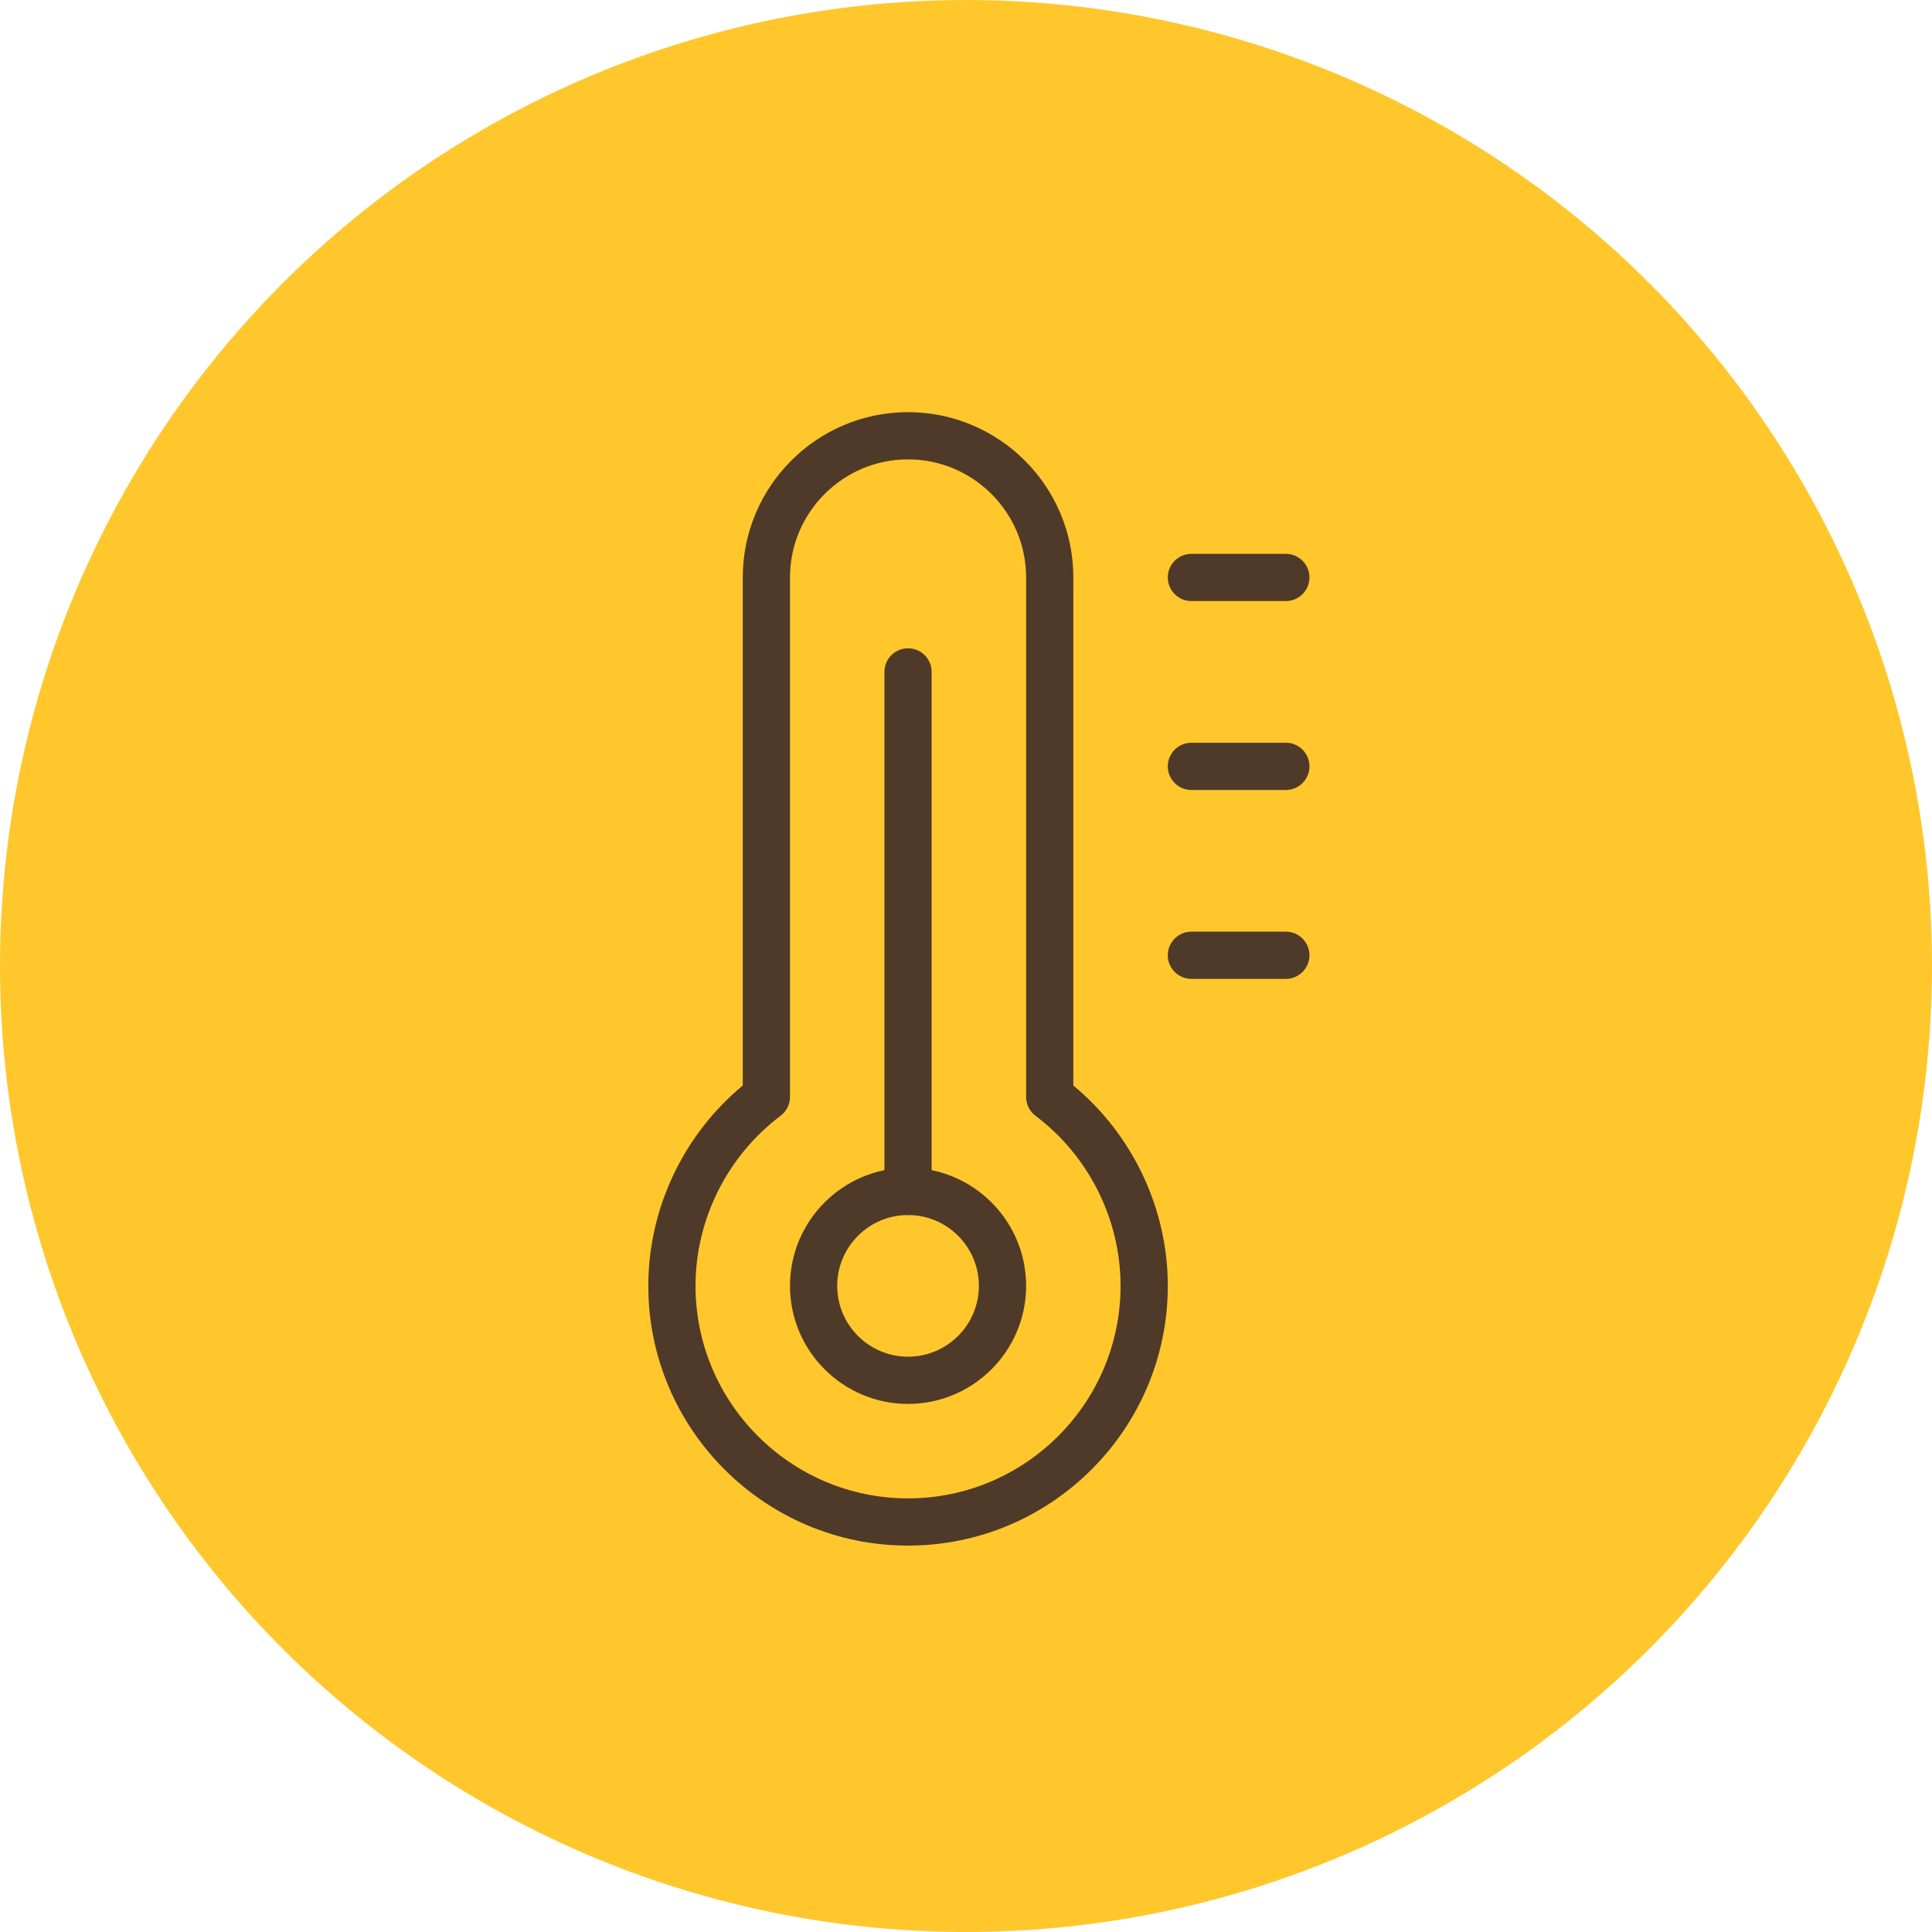
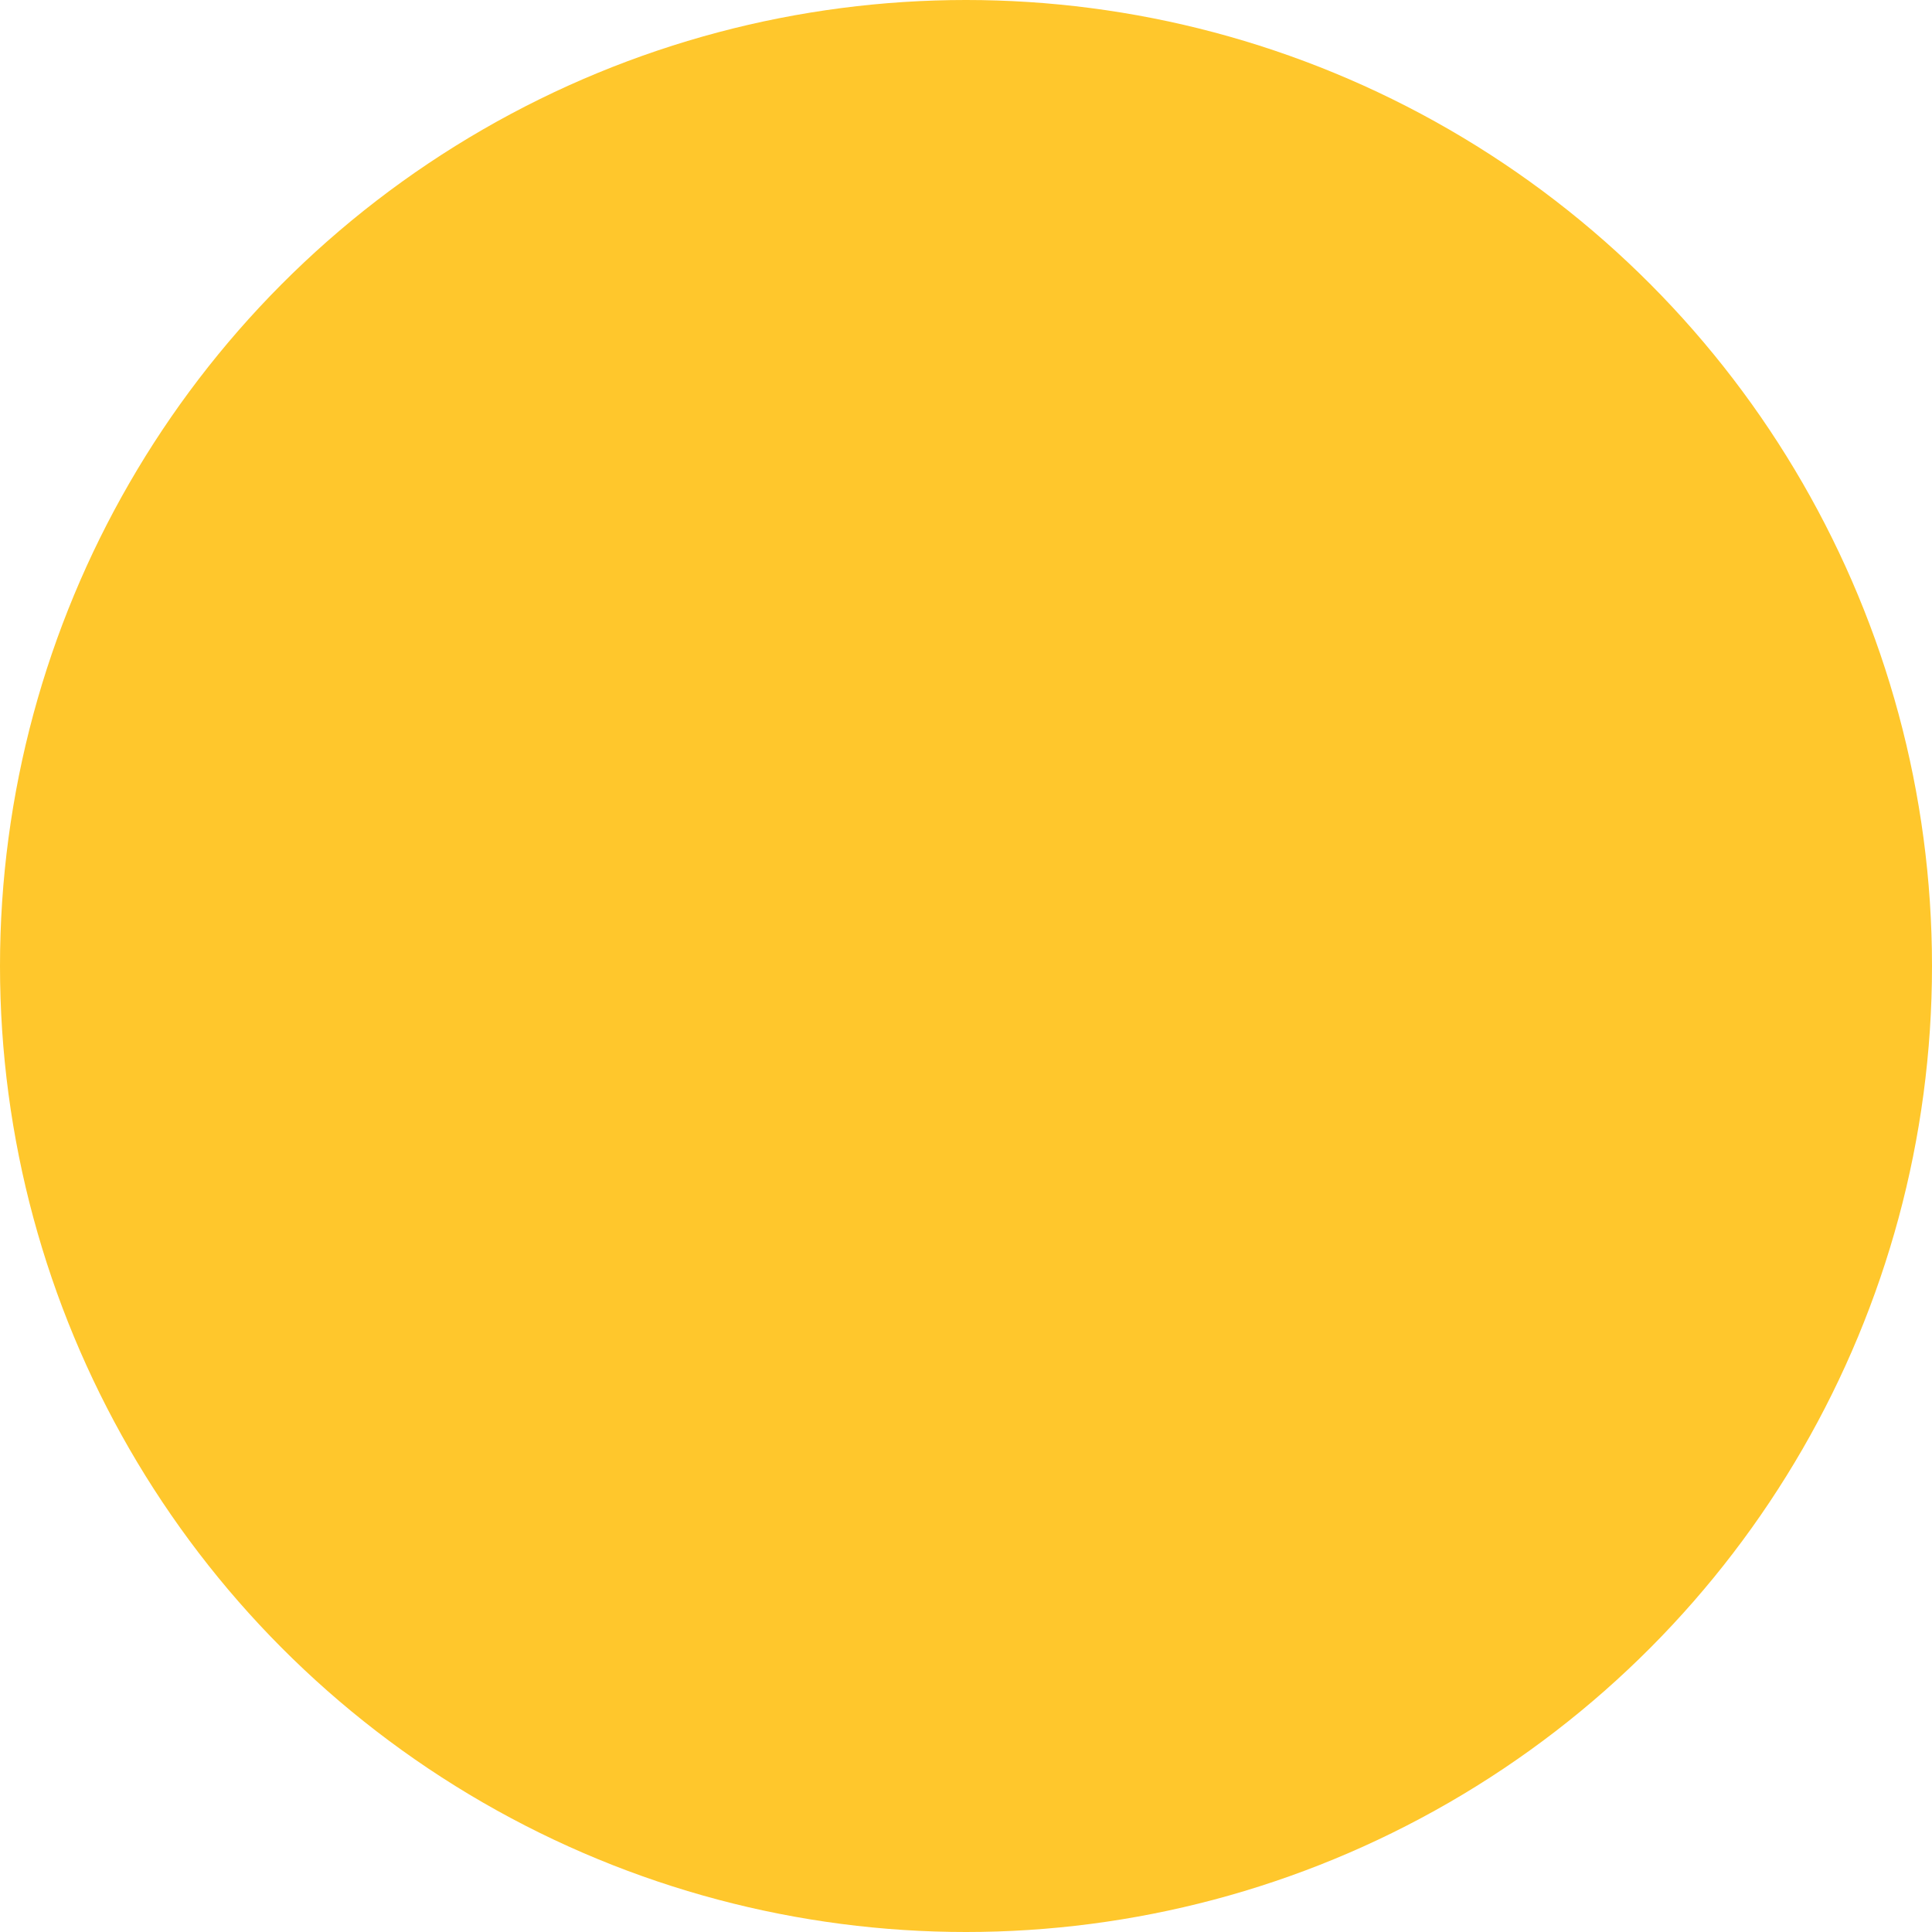
<svg xmlns="http://www.w3.org/2000/svg" width="75" height="75" viewBox="0 0 75 75" fill="none">
  <circle cx="37.5" cy="37.5" r="37.5" fill="#FFC72C" />
  <g clip-path="url(#clip0)">
-     <path d="M35.25 60C29.69 60 25.167 55.475 25.167 49.917C25.167 46.921 26.529 44.048 28.834 42.14V22.417C28.834 18.878 31.712 16 35.25 16C38.789 16 41.667 18.878 41.667 22.417V42.14C43.971 44.048 45.334 46.921 45.334 49.917C45.334 55.475 40.811 60 35.25 60ZM35.25 17.833C32.724 17.833 30.667 19.89 30.667 22.417V42.583C30.667 42.871 30.531 43.142 30.302 43.315C28.234 44.871 27 47.339 27 49.917C27 54.465 30.702 58.167 35.25 58.167C39.799 58.167 43.5 54.465 43.5 49.917C43.5 47.339 42.267 44.871 40.199 43.315C39.969 43.142 39.834 42.871 39.834 42.583V22.417C39.834 19.89 37.777 17.833 35.25 17.833Z" fill="#4F3A29" />
    <path d="M35.25 54.5C32.724 54.5 30.667 52.445 30.667 49.917C30.667 47.389 32.724 45.333 35.25 45.333C37.777 45.333 39.834 47.389 39.834 49.917C39.834 52.445 37.777 54.5 35.25 54.5ZM35.25 47.167C33.734 47.167 32.5 48.401 32.5 49.917C32.5 51.433 33.734 52.667 35.25 52.667C36.767 52.667 38 51.433 38 49.917C38 48.401 36.767 47.167 35.25 47.167Z" fill="#4F3A29" />
    <path d="M35.25 47.167C34.744 47.167 34.333 46.756 34.333 46.25V26.083C34.333 25.577 34.744 25.167 35.25 25.167C35.756 25.167 36.166 25.577 36.166 26.083V46.25C36.166 46.756 35.756 47.167 35.25 47.167Z" fill="#4F3A29" />
    <path d="M49.916 23.333H46.25C45.744 23.333 45.333 22.923 45.333 22.417C45.333 21.911 45.744 21.5 46.25 21.5H49.916C50.422 21.5 50.833 21.911 50.833 22.417C50.833 22.923 50.422 23.333 49.916 23.333Z" fill="#4F3A29" />
    <path d="M49.916 30.667H46.25C45.744 30.667 45.333 30.256 45.333 29.75C45.333 29.244 45.744 28.833 46.25 28.833H49.916C50.422 28.833 50.833 29.244 50.833 29.75C50.833 30.256 50.422 30.667 49.916 30.667Z" fill="#4F3A29" />
    <path d="M49.916 38H46.25C45.744 38 45.333 37.589 45.333 37.083C45.333 36.577 45.744 36.167 46.25 36.167H49.916C50.422 36.167 50.833 36.577 50.833 37.083C50.833 37.589 50.422 38 49.916 38Z" fill="#4F3A29" />
  </g>
  <defs>
    <clipPath id="clip0">
-       <rect width="44" height="44" fill="white" transform="translate(16 16)" />
-     </clipPath>
+       </clipPath>
  </defs>
</svg>